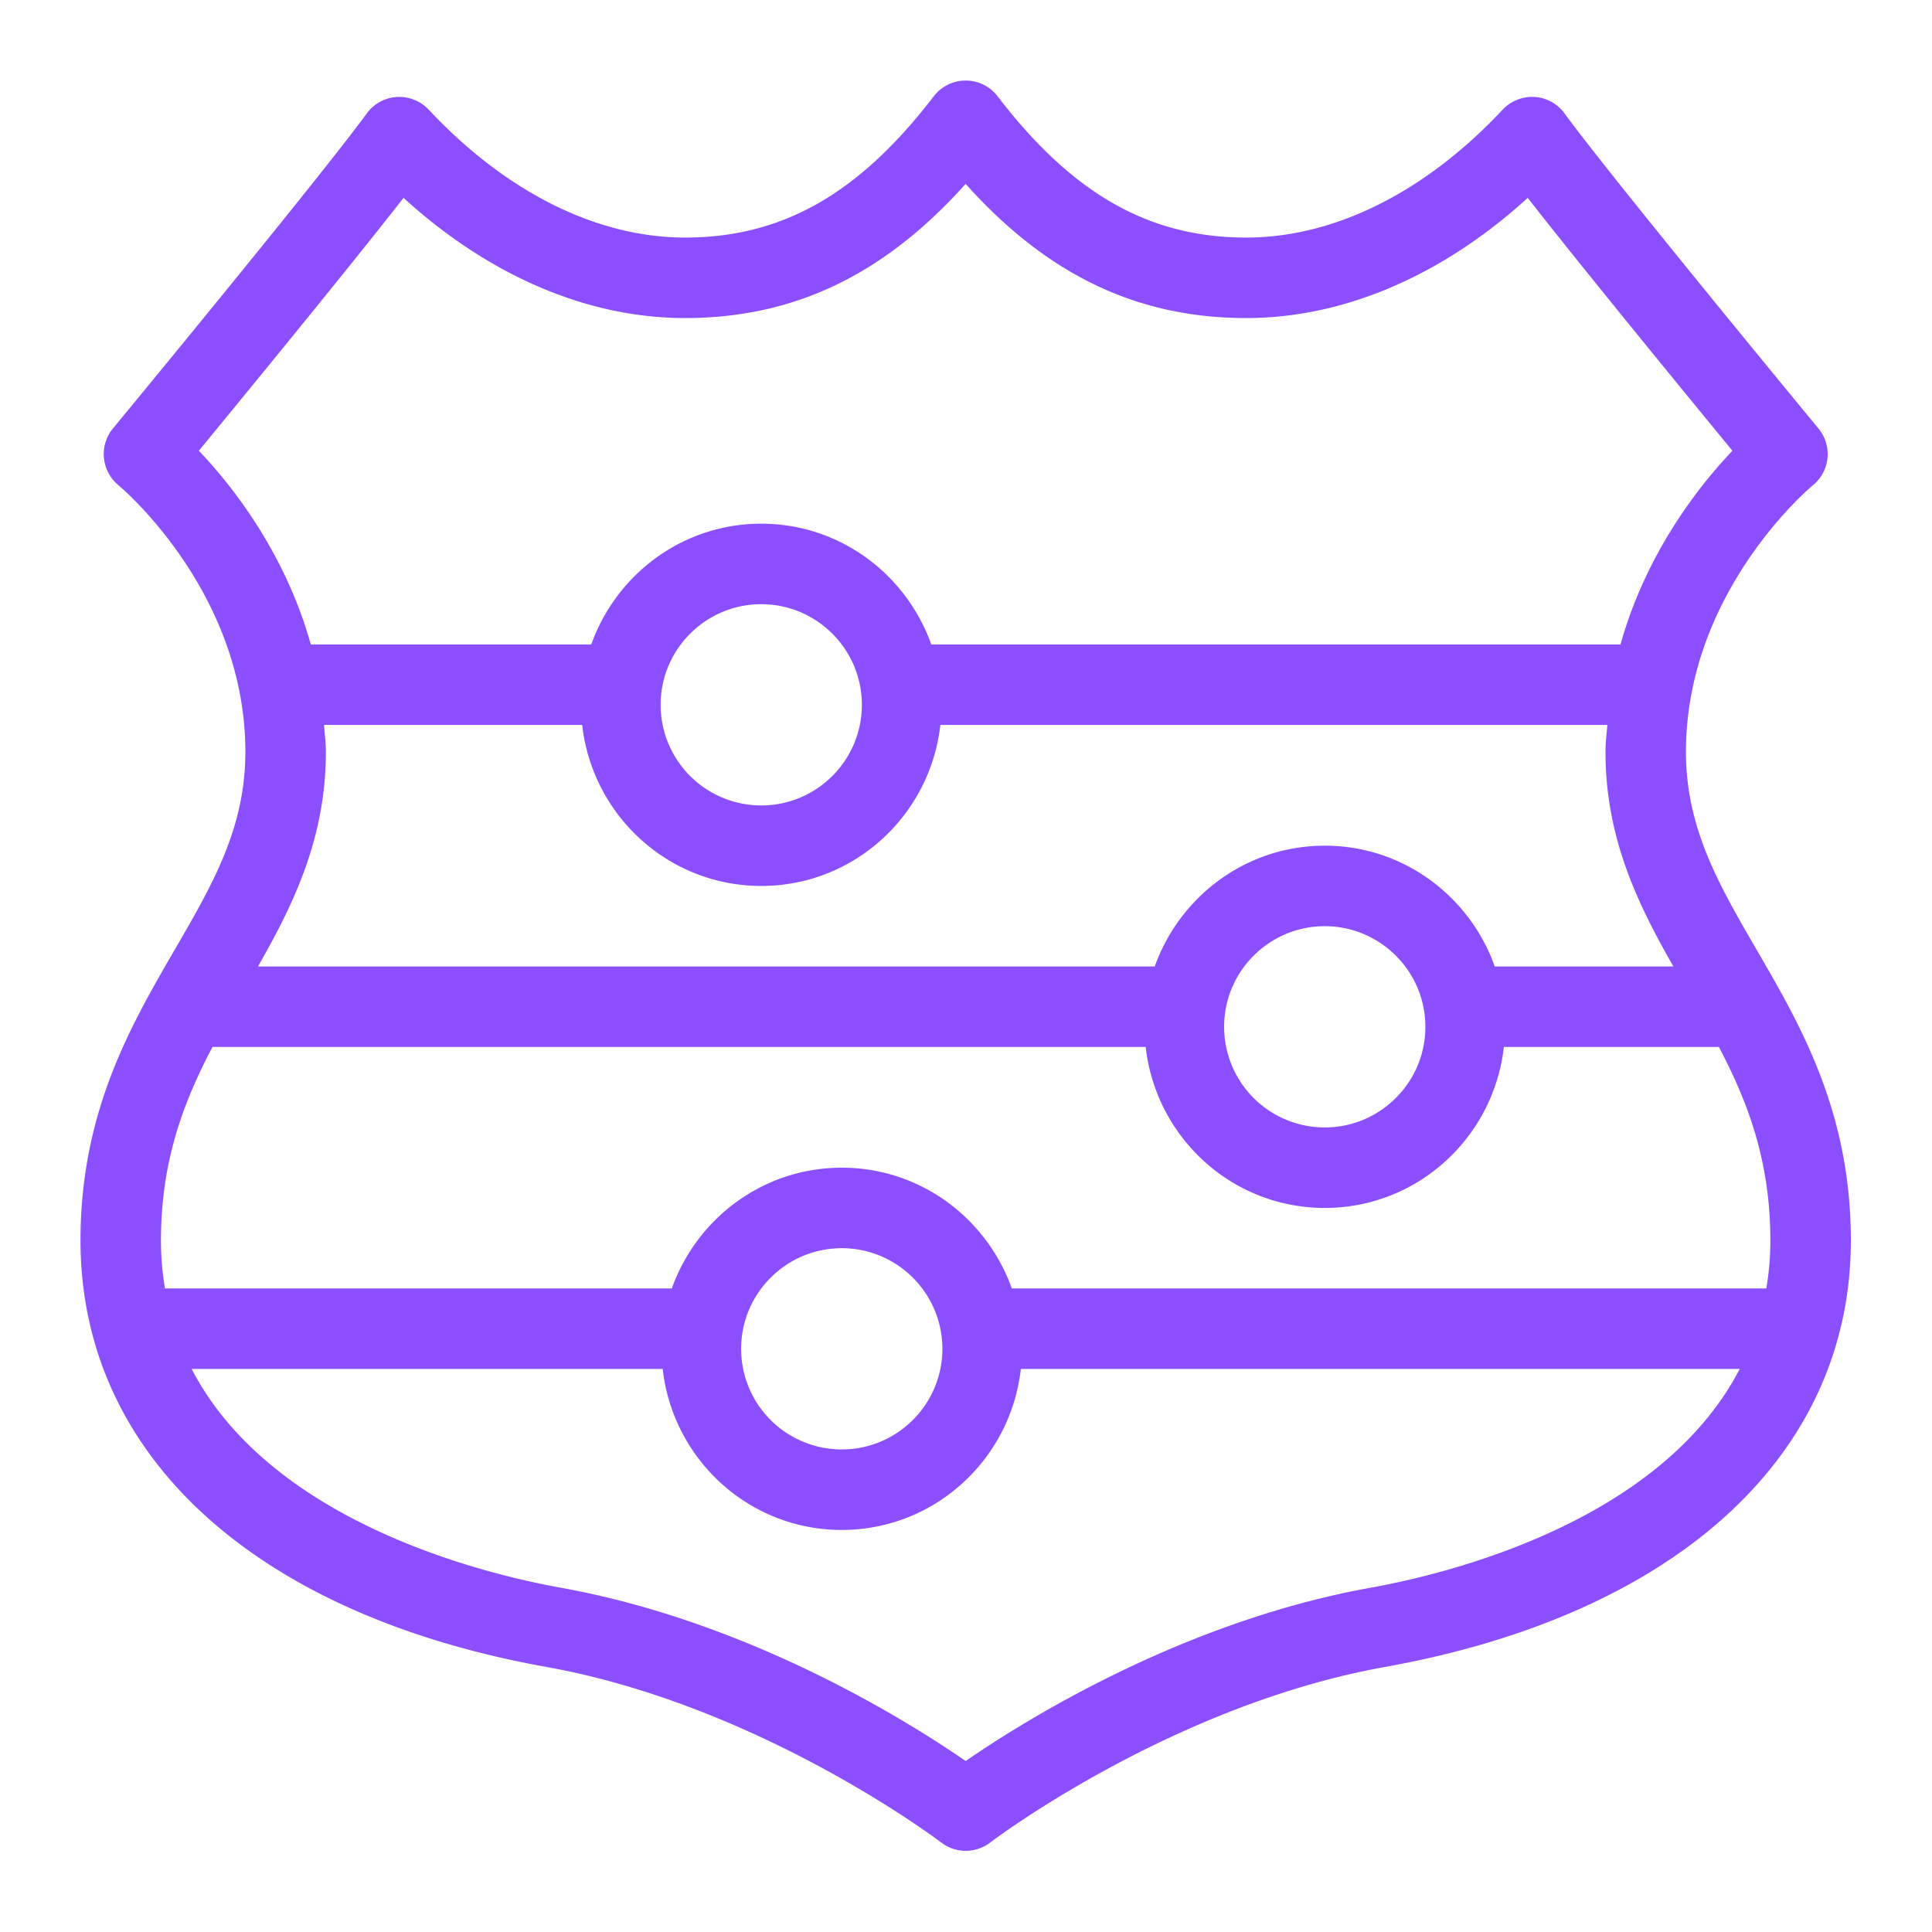
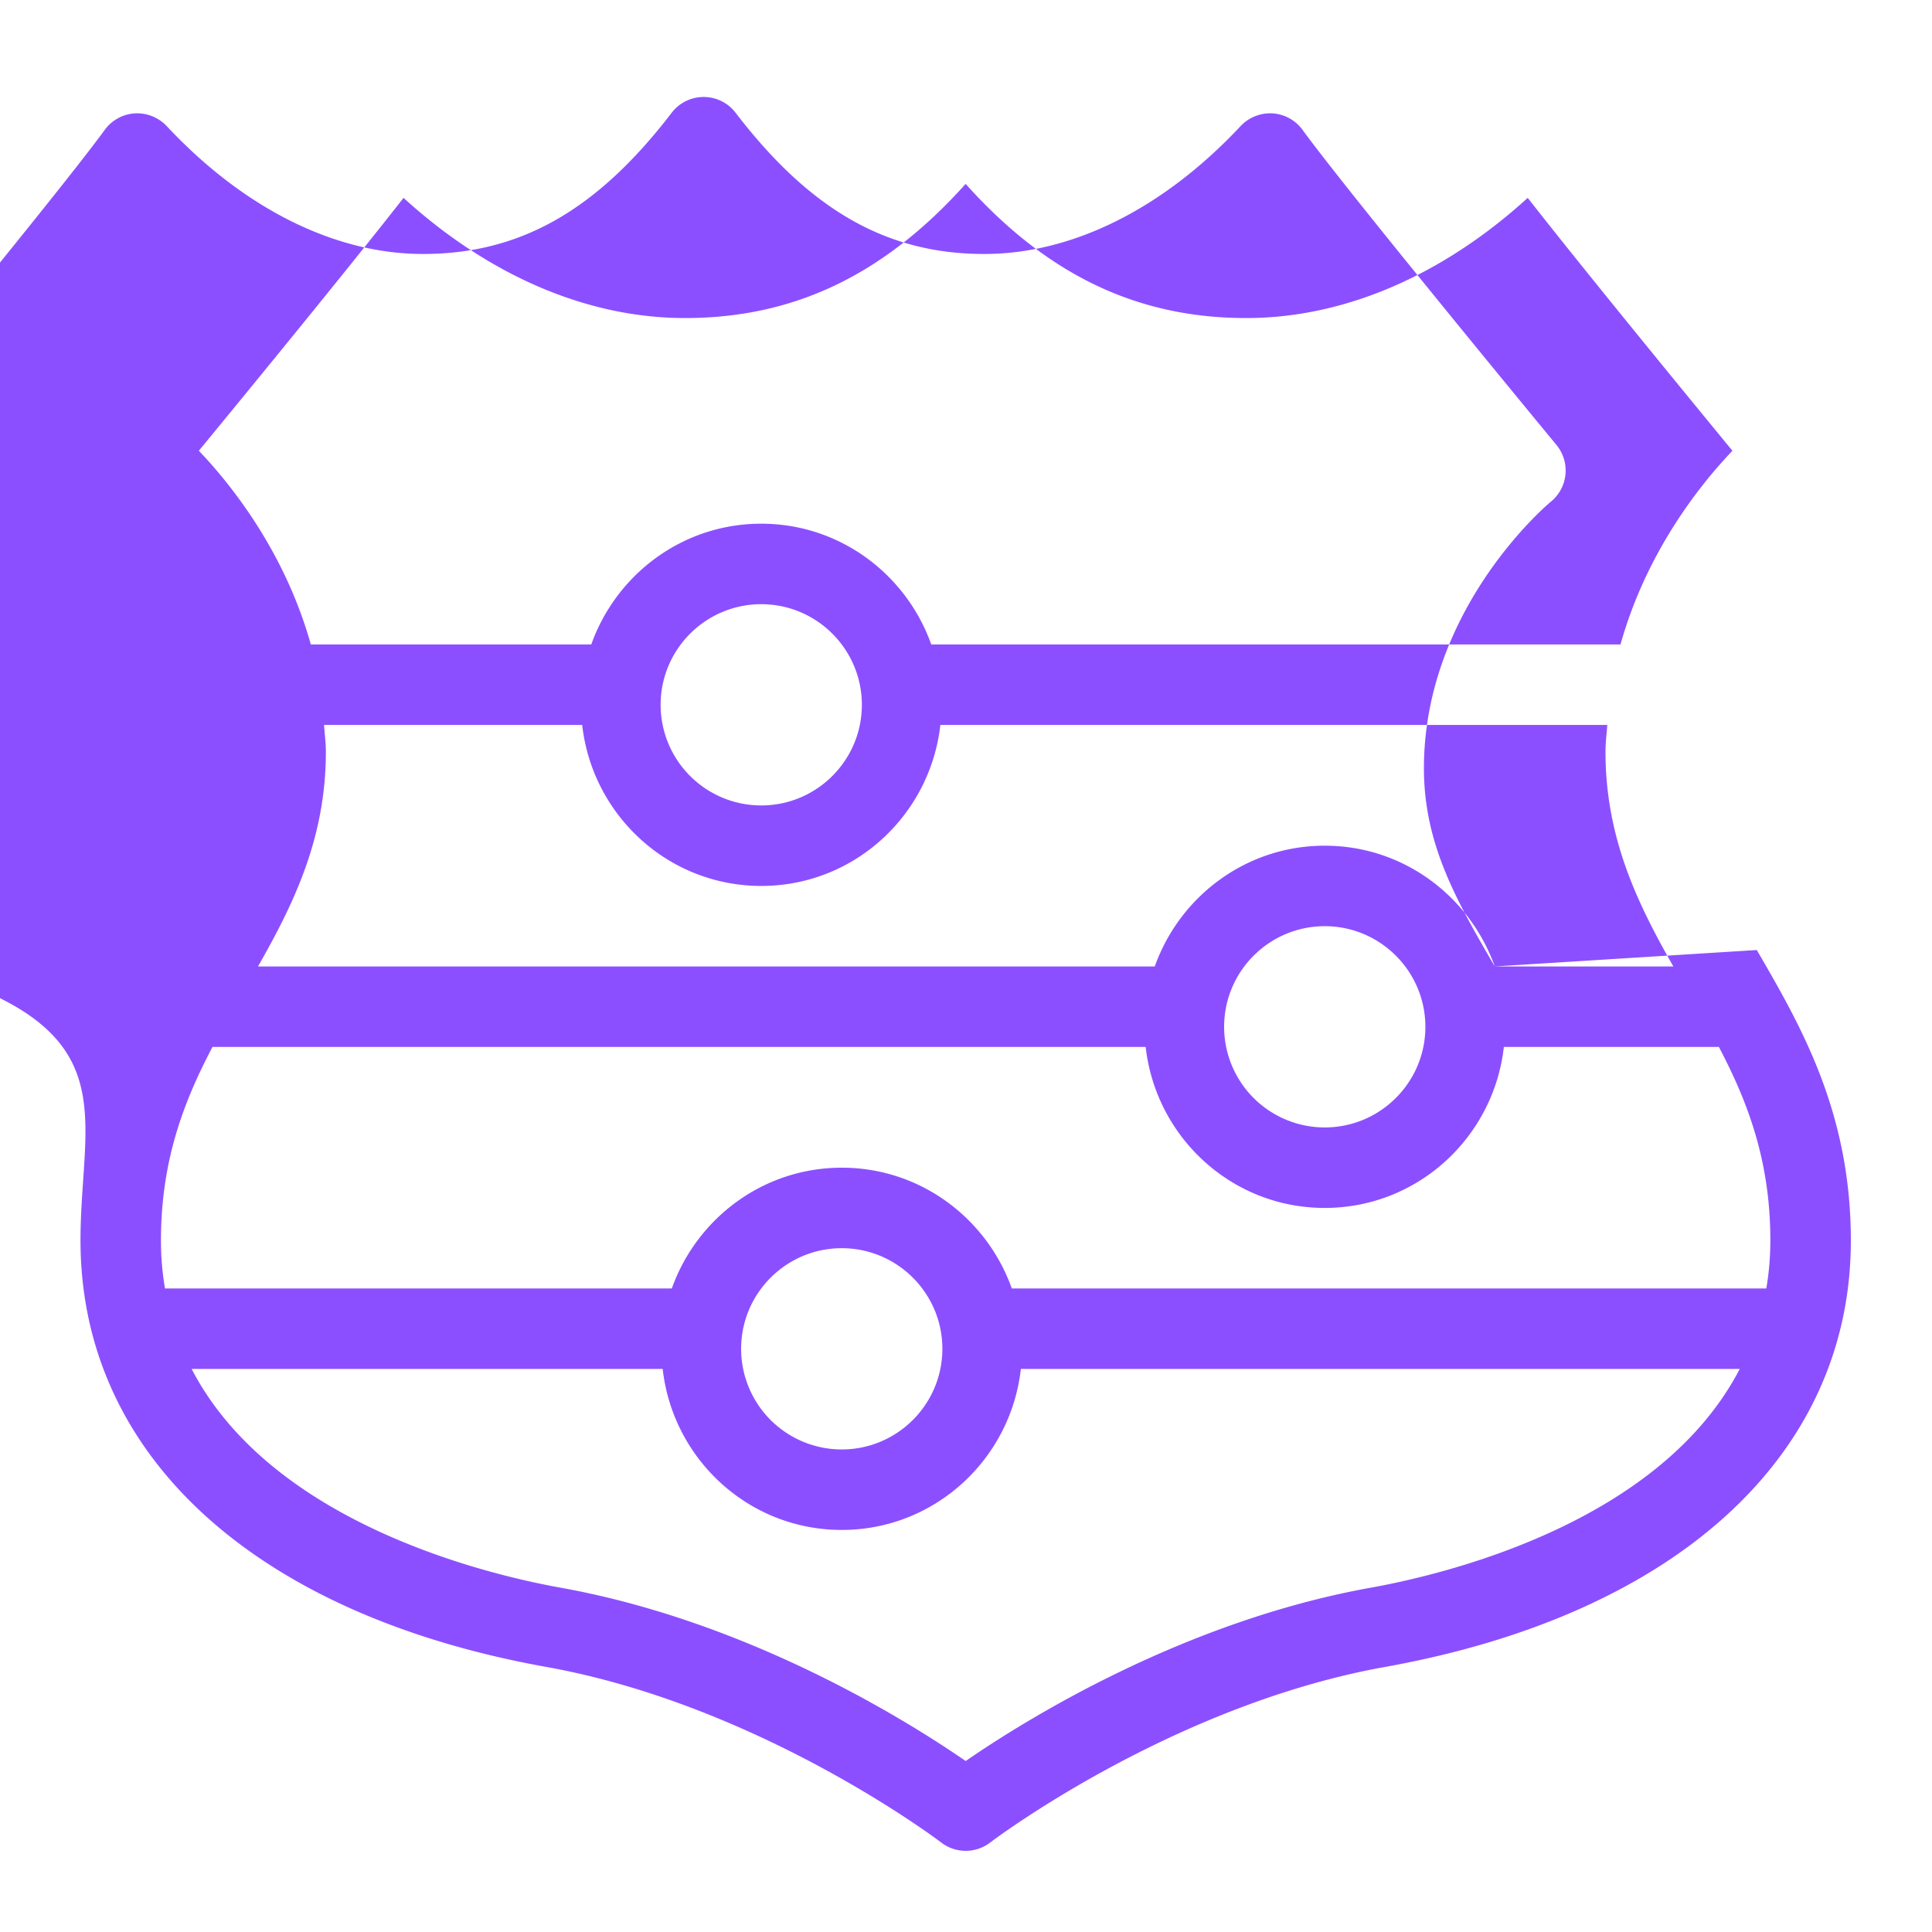
<svg xmlns="http://www.w3.org/2000/svg" viewBox="0 0 48 48">
  <title>Icon-Resource/Networking-and-Content-Delivery/Res_Amazon-Route-53_Routing-Controls_48</title>
-   <path fill="#8c4fff" fill-rule="evenodd" d="M34.055 39.446c-4.663.838-8.595 3.294-10.063 4.306-1.467-1.012-5.4-3.468-10.063-4.306-1.88-.338-7.188-1.617-9.168-5.435h11.703c.252 2.244 2.139 4 4.449 4s4.198-1.756 4.45-4h17.86c-1.98 3.818-7.288 5.097-9.168 5.435m-10.642-5.935c0 1.379-1.121 2.5-2.5 2.5a2.5 2.5 0 0 1-2.5-2.5c0-1.378 1.12-2.5 2.5-2.5s2.5 1.122 2.5 2.5m-18.134-7.5h23.185c.252 2.244 2.139 4 4.449 4s4.198-1.756 4.45-4h5.342c.722 1.374 1.279 2.836 1.279 4.809 0 .417-.036.813-.1 1.191H25.138c-.621-1.742-2.27-3-4.224-3-1.953 0-3.602 1.258-4.223 3H4.099a7 7 0 0 1-.1-1.191c0-1.973.558-3.435 1.28-4.809M4.94 11.199c1.154-1.403 3.693-4.501 5.086-6.283 2.12 1.933 4.568 2.986 6.992 2.986 2.7 0 4.94-1.065 6.973-3.333 2.032 2.268 4.273 3.333 6.973 3.333 2.424 0 4.87-1.053 6.992-2.986 1.393 1.782 3.932 4.88 5.086 6.283-.832.872-2.144 2.536-2.781 4.812H23.137c-.621-1.742-2.27-3-4.224-3-1.953 0-3.602 1.258-4.223 3H7.722c-.637-2.276-1.95-3.94-2.781-4.812m11.472 6.312c0-1.378 1.12-2.5 2.5-2.5s2.5 1.122 2.5 2.5c0 1.379-1.121 2.5-2.5 2.5a2.5 2.5 0 0 1-2.5-2.5m19 8c0 1.379-1.121 2.5-2.5 2.5a2.5 2.5 0 0 1-2.5-2.5c0-1.378 1.12-2.5 2.5-2.5s2.5 1.122 2.5 2.5m1.724-1.5c-.621-1.742-2.27-3-4.224-3-1.953 0-3.602 1.258-4.223 3H6.41c.877-1.54 1.686-3.179 1.686-5.331 0-.231-.03-.446-.045-.669h6.413c.252 2.244 2.139 4 4.449 4s4.198-1.756 4.45-4h16.57c-.016.223-.045.438-.045.669 0 2.152.809 3.791 1.686 5.331zm6.51-.408c-.944-1.626-1.76-3.03-1.76-4.923 0-3.998 3.12-6.596 3.149-6.62a1 1 0 0 0 .367-.677 1 1 0 0 0-.224-.737c-.052-.062-5.145-6.233-6.308-7.828a1 1 0 0 0-.747-.409 1.01 1.01 0 0 0-.791.315c-1.917 2.049-4.178 3.178-6.368 3.178-2.416 0-4.321-1.083-6.18-3.51a1 1 0 0 0-1.586 0c-1.86 2.427-3.765 3.51-6.18 3.51-2.19 0-4.451-1.129-6.368-3.178a1.01 1.01 0 0 0-.791-.315 1 1 0 0 0-.747.409c-1.163 1.595-6.256 7.766-6.308 7.828-.17.205-.248.47-.223.735.027.264.158.509.364.677.03.026 3.15 2.624 3.15 6.622 0 1.893-.815 3.297-1.76 4.923C3.243 25.49 2 27.629 2 30.82c0 5.332 4.327 9.293 11.576 10.595 5.313.954 9.763 4.327 9.808 4.362a1 1 0 0 0 1.217 0c.045-.035 4.495-3.408 9.808-4.362 7.248-1.302 11.575-5.263 11.575-10.595 0-3.191-1.241-5.33-2.337-7.217" />
+   <path fill="#8c4fff" fill-rule="evenodd" d="M34.055 39.446c-4.663.838-8.595 3.294-10.063 4.306-1.467-1.012-5.4-3.468-10.063-4.306-1.88-.338-7.188-1.617-9.168-5.435h11.703c.252 2.244 2.139 4 4.449 4s4.198-1.756 4.45-4h17.86c-1.98 3.818-7.288 5.097-9.168 5.435m-10.642-5.935c0 1.379-1.121 2.5-2.5 2.5a2.5 2.5 0 0 1-2.5-2.5c0-1.378 1.12-2.5 2.5-2.5s2.5 1.122 2.5 2.5m-18.134-7.5h23.185c.252 2.244 2.139 4 4.449 4s4.198-1.756 4.45-4h5.342c.722 1.374 1.279 2.836 1.279 4.809 0 .417-.036.813-.1 1.191H25.138c-.621-1.742-2.27-3-4.224-3-1.953 0-3.602 1.258-4.223 3H4.099a7 7 0 0 1-.1-1.191c0-1.973.558-3.435 1.28-4.809M4.94 11.199c1.154-1.403 3.693-4.501 5.086-6.283 2.12 1.933 4.568 2.986 6.992 2.986 2.7 0 4.94-1.065 6.973-3.333 2.032 2.268 4.273 3.333 6.973 3.333 2.424 0 4.87-1.053 6.992-2.986 1.393 1.782 3.932 4.88 5.086 6.283-.832.872-2.144 2.536-2.781 4.812H23.137c-.621-1.742-2.27-3-4.224-3-1.953 0-3.602 1.258-4.223 3H7.722c-.637-2.276-1.95-3.94-2.781-4.812m11.472 6.312c0-1.378 1.12-2.5 2.5-2.5s2.5 1.122 2.5 2.5c0 1.379-1.121 2.5-2.5 2.5a2.5 2.5 0 0 1-2.5-2.5m19 8c0 1.379-1.121 2.5-2.5 2.5a2.5 2.5 0 0 1-2.5-2.5c0-1.378 1.12-2.5 2.5-2.5s2.5 1.122 2.5 2.5m1.724-1.5c-.621-1.742-2.27-3-4.224-3-1.953 0-3.602 1.258-4.223 3H6.41c.877-1.54 1.686-3.179 1.686-5.331 0-.231-.03-.446-.045-.669h6.413c.252 2.244 2.139 4 4.449 4s4.198-1.756 4.45-4h16.57c-.016.223-.045.438-.045.669 0 2.152.809 3.791 1.686 5.331zc-.944-1.626-1.76-3.03-1.76-4.923 0-3.998 3.12-6.596 3.149-6.62a1 1 0 0 0 .367-.677 1 1 0 0 0-.224-.737c-.052-.062-5.145-6.233-6.308-7.828a1 1 0 0 0-.747-.409 1.01 1.01 0 0 0-.791.315c-1.917 2.049-4.178 3.178-6.368 3.178-2.416 0-4.321-1.083-6.18-3.51a1 1 0 0 0-1.586 0c-1.86 2.427-3.765 3.51-6.18 3.51-2.19 0-4.451-1.129-6.368-3.178a1.01 1.01 0 0 0-.791-.315 1 1 0 0 0-.747.409c-1.163 1.595-6.256 7.766-6.308 7.828-.17.205-.248.47-.223.735.027.264.158.509.364.677.03.026 3.15 2.624 3.15 6.622 0 1.893-.815 3.297-1.76 4.923C3.243 25.49 2 27.629 2 30.82c0 5.332 4.327 9.293 11.576 10.595 5.313.954 9.763 4.327 9.808 4.362a1 1 0 0 0 1.217 0c.045-.035 4.495-3.408 9.808-4.362 7.248-1.302 11.575-5.263 11.575-10.595 0-3.191-1.241-5.33-2.337-7.217" />
</svg>